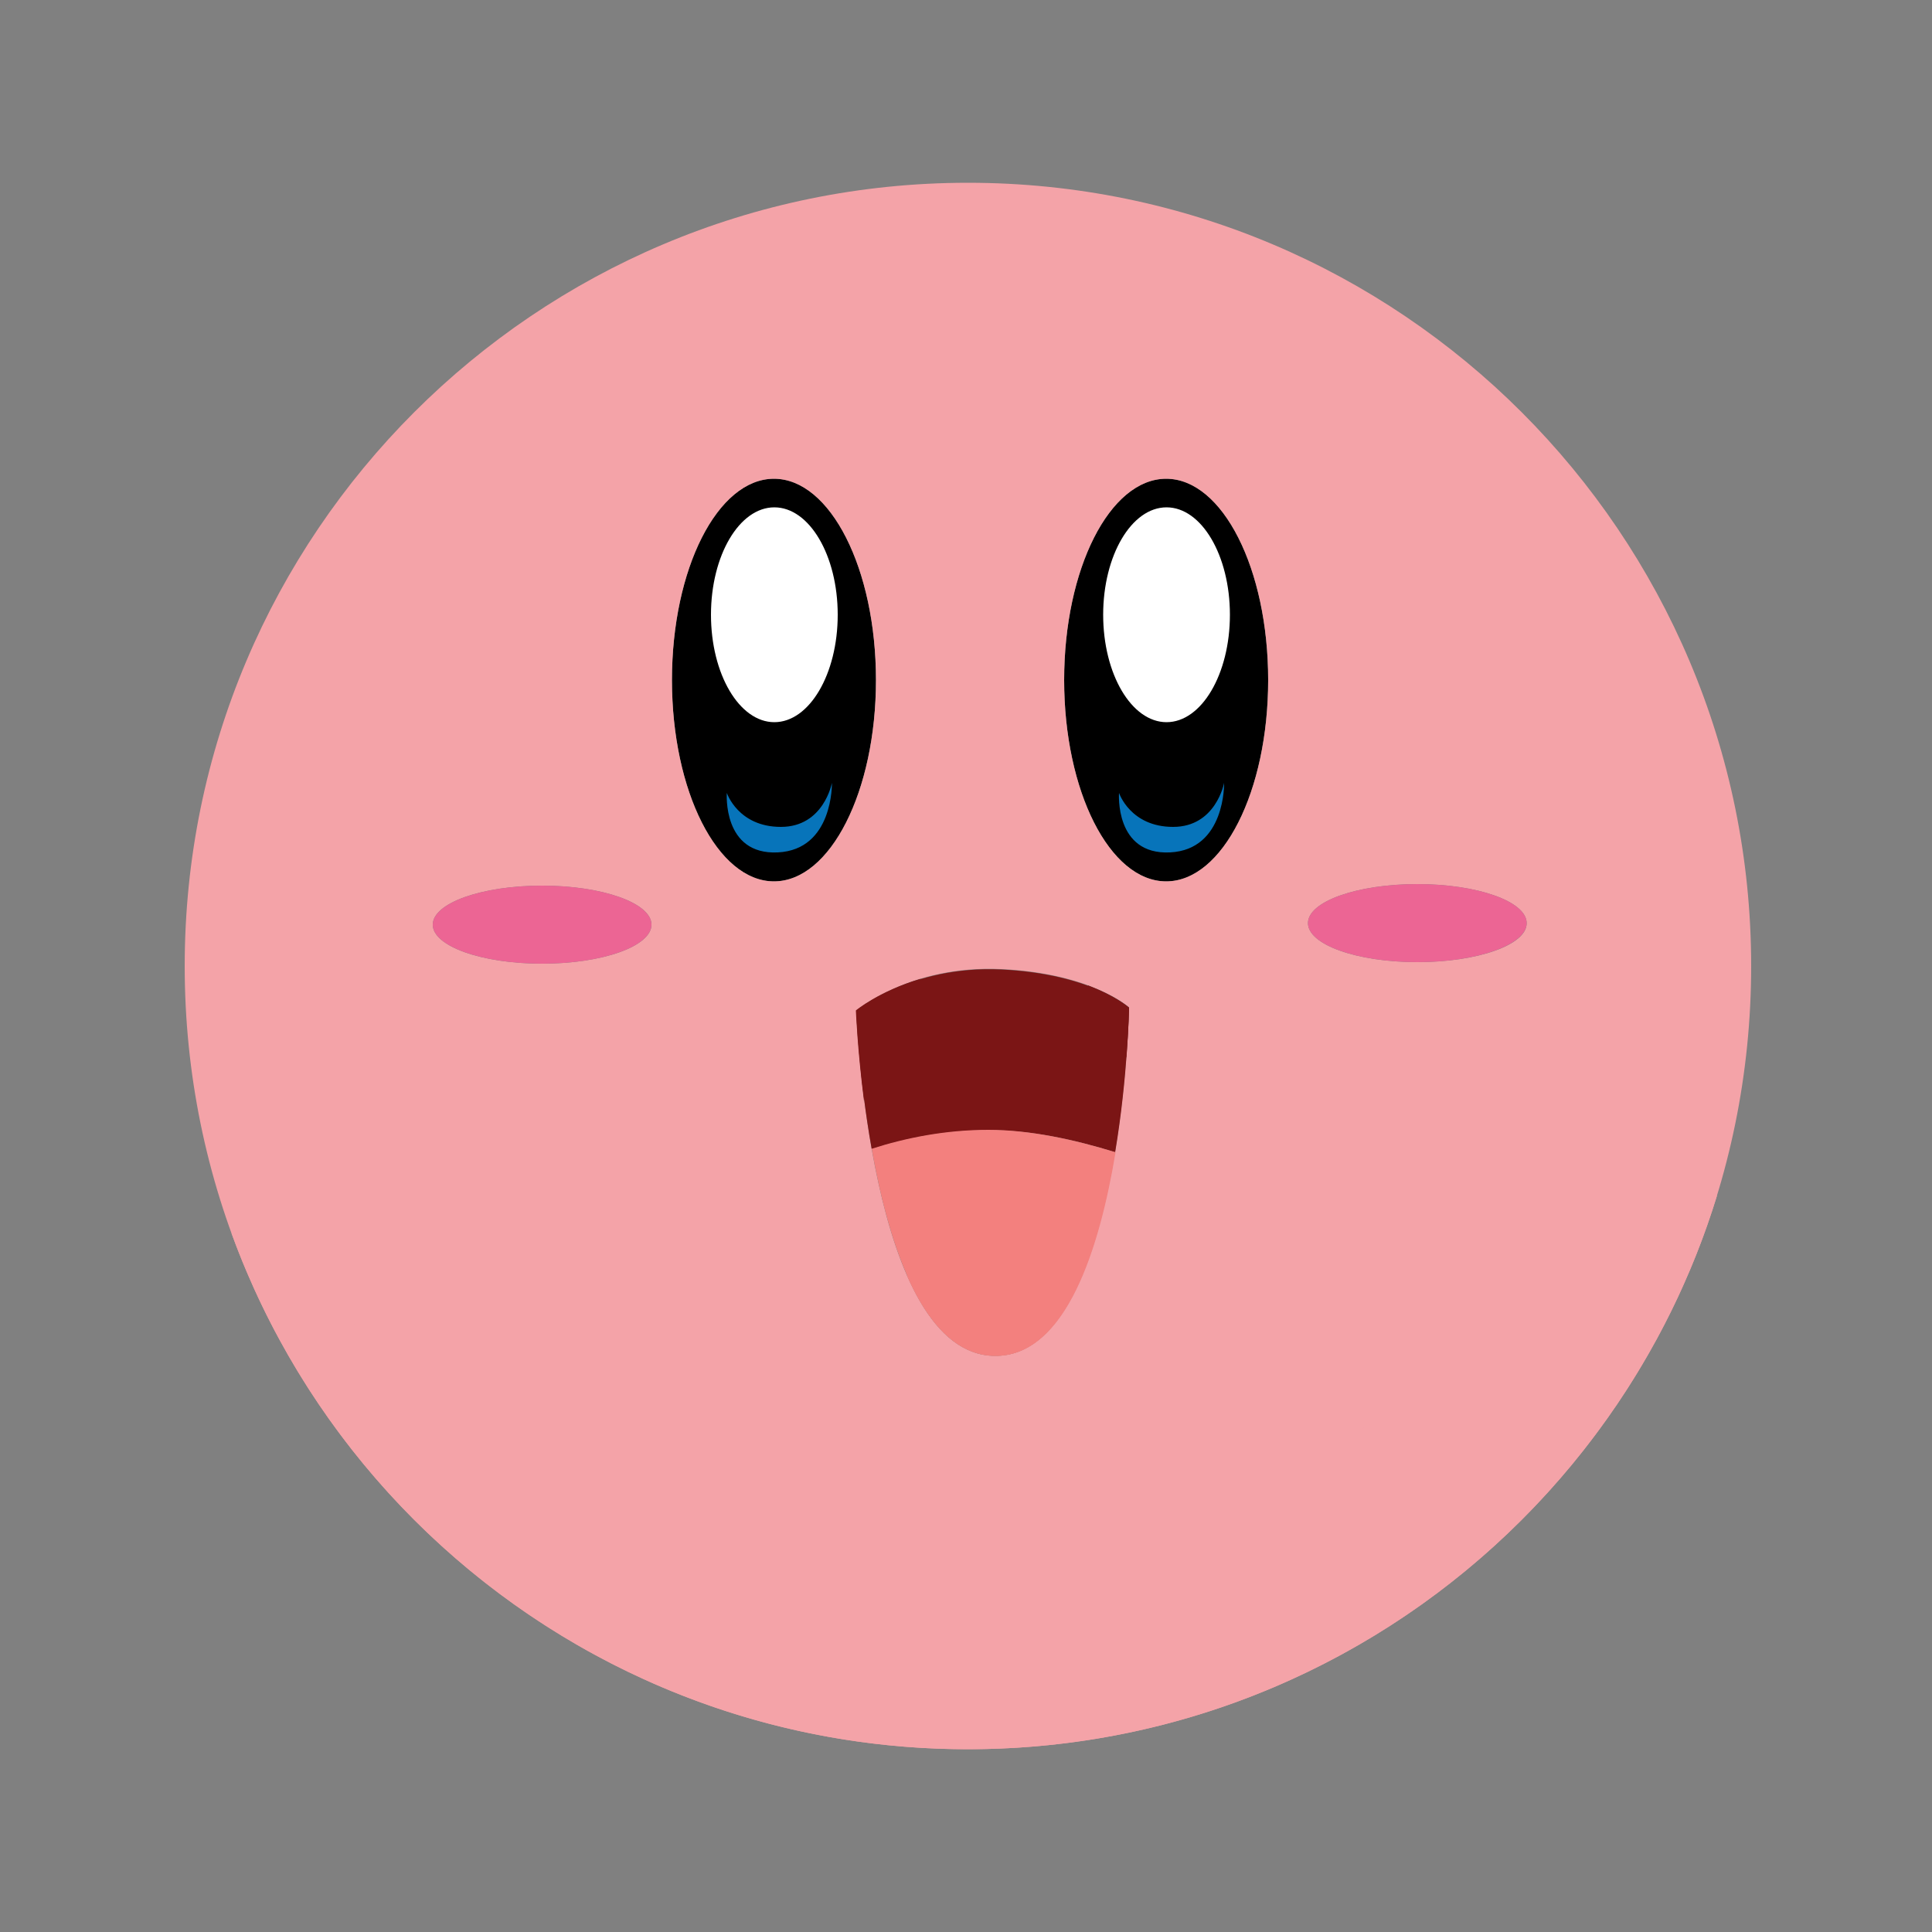
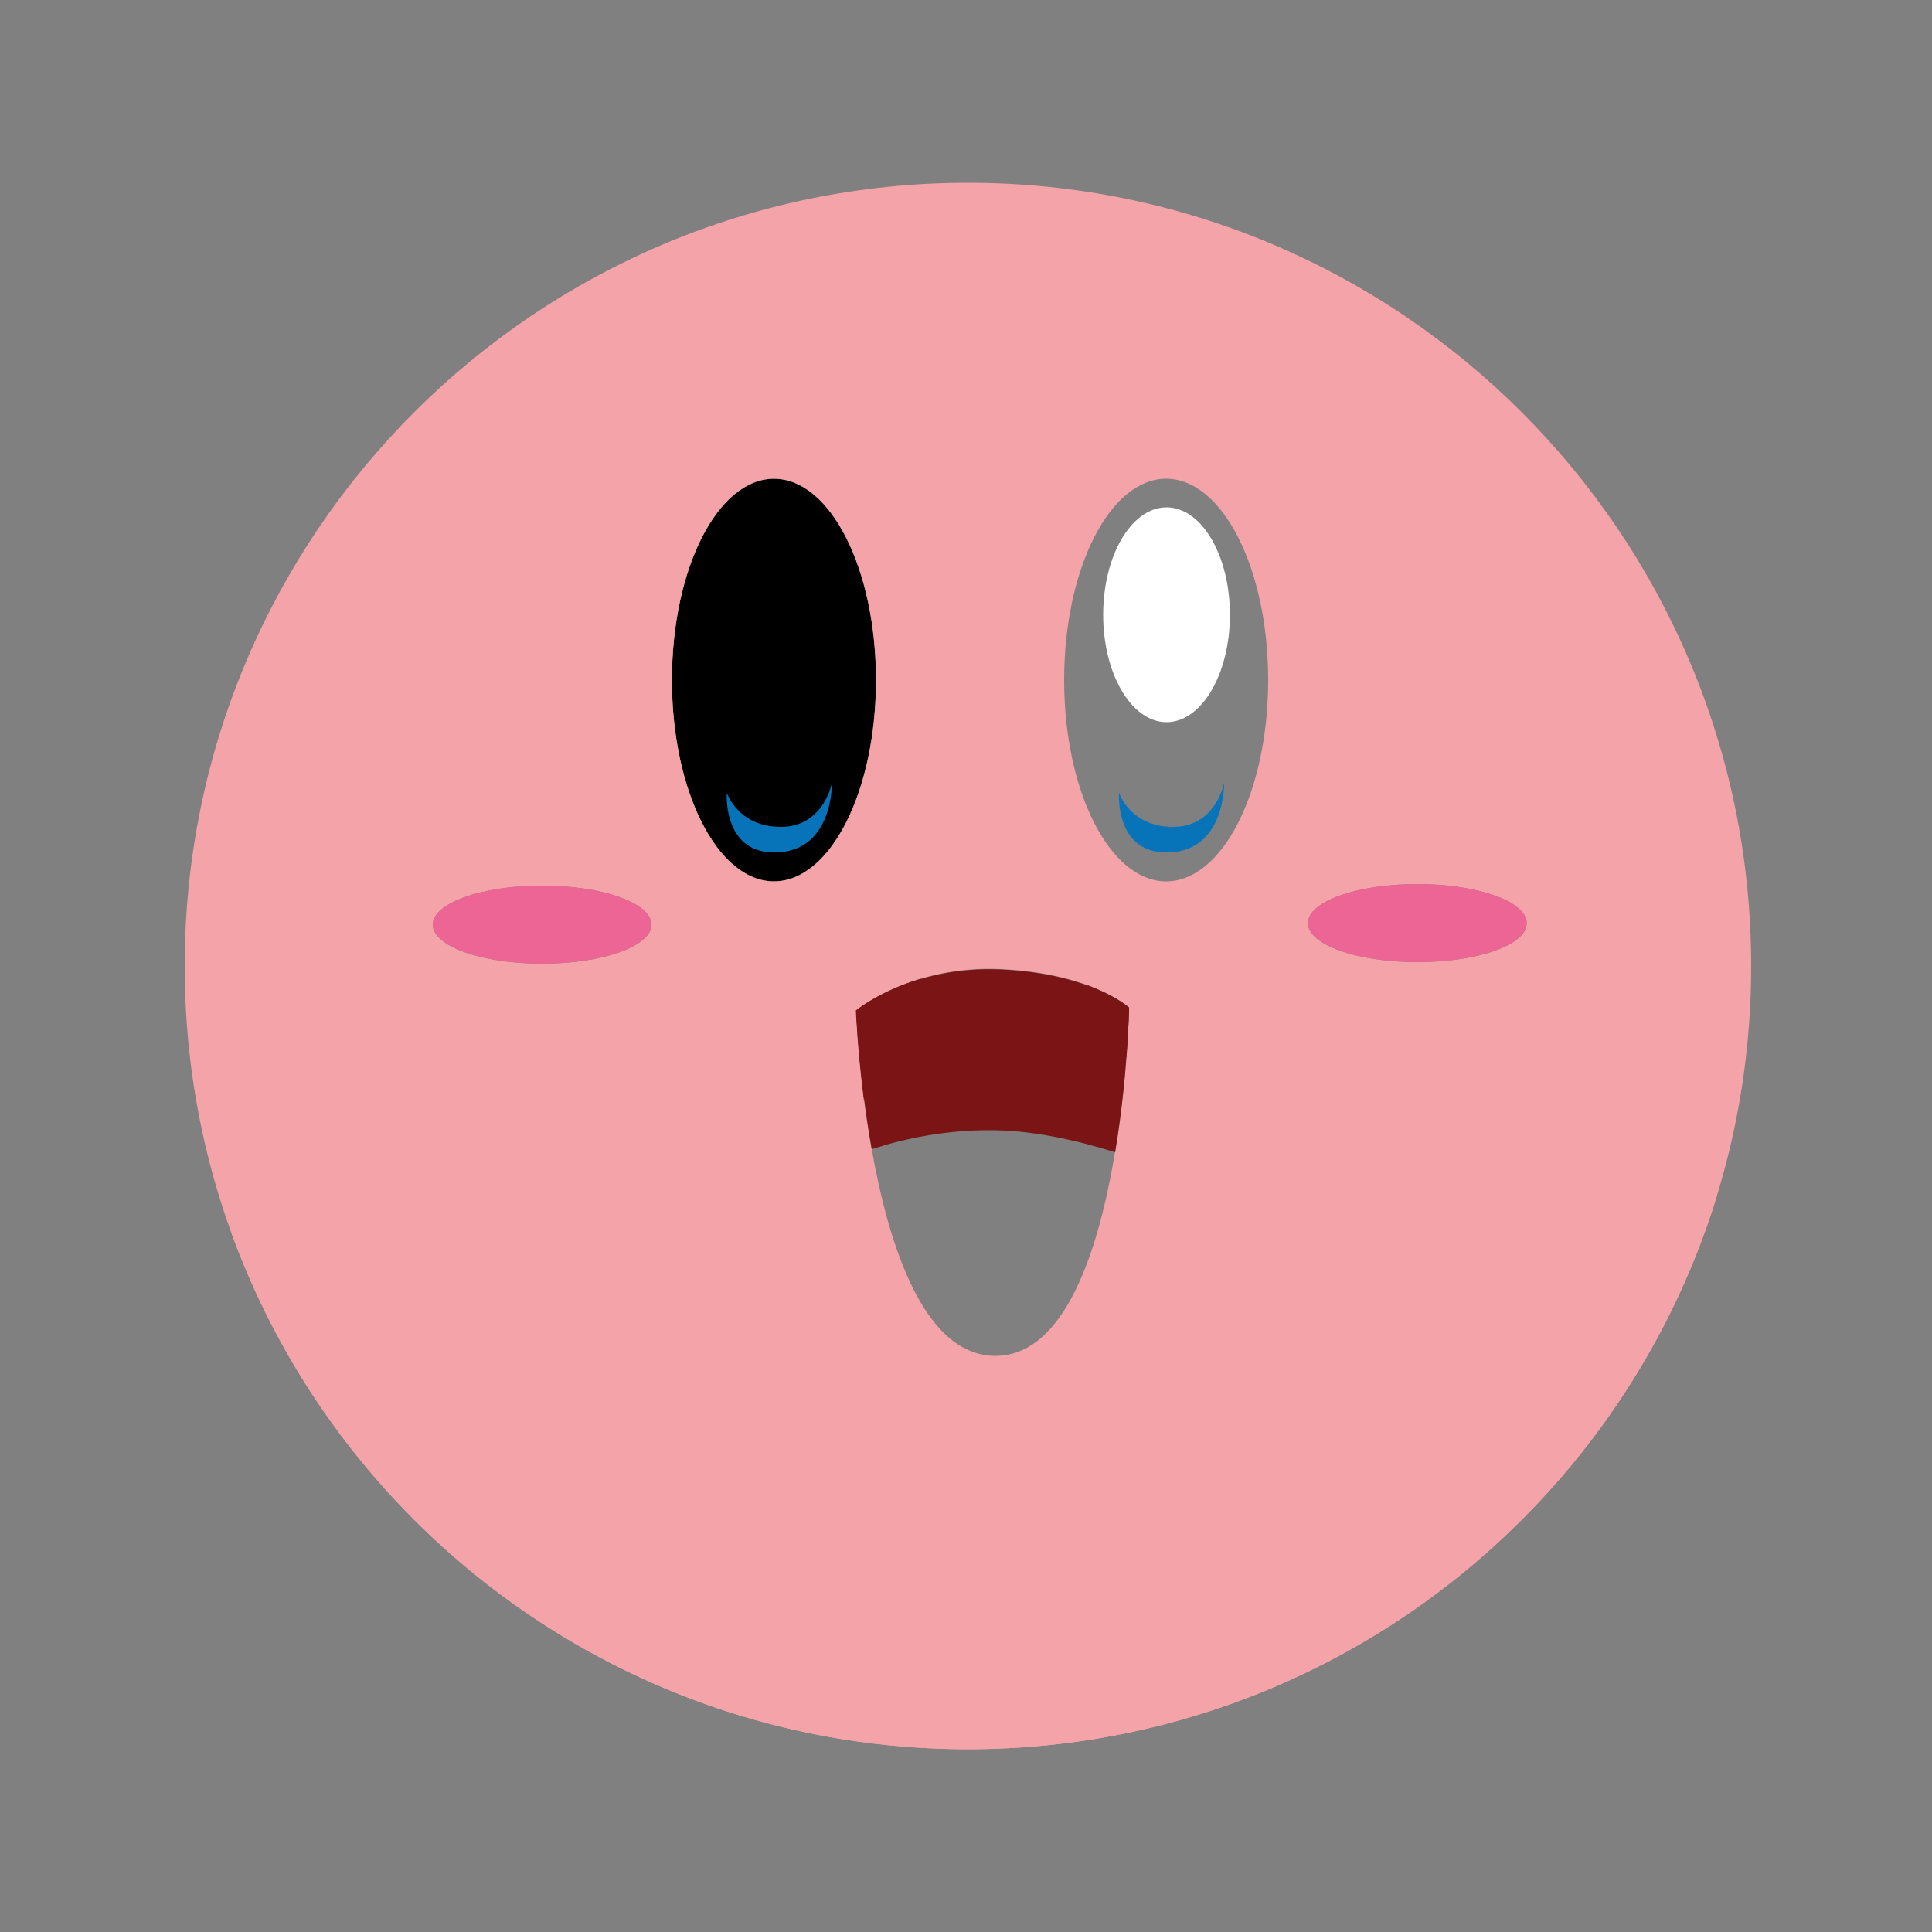
<svg xmlns="http://www.w3.org/2000/svg" version="1.1" id="Layer_1" x="0px" y="0px" viewBox="0 0 500 500" style="enable-background:new 0 0 500 500;" xml:space="preserve">
  <rect x="0" y="0" width="500" height="500" fill="#808080" stroke="none" />
  <style type="text/css">
	.st0{fill:#F4A3A8;}
	.st1{fill:#FFFFFF;}
	.st2{fill:#0774BA;}
	.st3{fill:#EC6594;}
	.st4{fill:#7B1515;}
	.st5{fill:#F3807E;}
</style>
  <g>
    <ellipse cx="200.3" cy="176" rx="26.4" ry="52.1" />
-     <ellipse cx="301.8" cy="176" rx="26.4" ry="52.1" />
    <path class="st0" d="M250.5,47.3C138.6,47.3,47.8,138.1,47.8,250s90.7,202.7,202.7,202.7S453.2,361.9,453.2,250   S362.4,47.3,250.5,47.3z M140.3,249.4c-15.6,0-28.3-4.5-28.3-10.1s12.7-10.1,28.3-10.1c15.6,0,28.3,4.5,28.3,10.1   S155.9,249.4,140.3,249.4z M200.3,228.1c-14.6,0-26.4-23.3-26.4-52.1s11.8-52.1,26.4-52.1c14.6,0,26.4,23.3,26.4,52.1   S214.9,228.1,200.3,228.1z M257.6,350.9c-32.7,0-36-89.4-36-89.4s14-11.8,37.5-10.7c23.5,1.1,33.1,9.9,33.1,9.9   S290.3,350.9,257.6,350.9z M301.8,228.1c-14.6,0-26.4-23.3-26.4-52.1s11.8-52.1,26.4-52.1c14.6,0,26.4,23.3,26.4,52.1   S316.4,228.1,301.8,228.1z M366.8,249c-15.6,0-28.3-4.5-28.3-10.1c0-5.6,12.7-10.1,28.3-10.1c15.6,0,28.3,4.5,28.3,10.1   C395.2,244.5,382.5,249,366.8,249z" />
-     <ellipse class="st1" cx="200.4" cy="159.1" rx="16.4" ry="27.8" />
    <path class="st2" d="M188.1,205.2c0,0,2.9,8.8,14,8.8s13.2-11.4,13.2-11.4s0.4,17.3-14,18S188.1,205.2,188.1,205.2z" />
    <ellipse class="st1" cx="301.9" cy="159.1" rx="16.4" ry="27.8" />
    <path class="st2" d="M289.6,205.2c0,0,2.9,8.8,14,8.8s13.2-11.4,13.2-11.4s0.4,17.3-14,18S289.6,205.2,289.6,205.2z" />
    <ellipse class="st3" cx="140.3" cy="239.3" rx="28.3" ry="10.1" />
    <ellipse class="st3" cx="366.8" cy="238.9" rx="28.3" ry="10.1" />
    <path class="st4" d="M288.6,298.2c3.3-19.7,3.6-37.4,3.6-37.4s-9.6-8.8-33.1-9.9c-23.5-1.1-37.5,10.7-37.5,10.7s0.6,16.8,4,35.8   c8.7-2.8,19-4.9,30.2-4.9C266.5,292.4,278,294.9,288.6,298.2z" />
-     <path class="st5" d="M255.8,292.4c-11.2,0-21.5,2.1-30.2,4.9c4.4,24.9,13.5,53.6,32.1,53.6c18.2,0,26.9-27.9,31-52.7   C278,294.9,266.5,292.4,255.8,292.4z" />
    <path class="st4" d="M238.3,253.3c-10.8,3.2-16.8,8.2-16.8,8.2s0.4,10.1,2.1,23.4C225.3,276.7,229.4,262.1,238.3,253.3z" />
    <path class="st4" d="M281.5,255c3,4.5,6.9,11,10,18.7c0.6-7.8,0.7-12.9,0.7-12.9S288.9,257.8,281.5,255z" />
-     <path class="st5" d="M257.6,350.9c10.2,0,17.4-8.8,22.5-20.9c-7.3,3-14.9,5.1-21.8,5.4c-10.4,0.5-18.1-2.1-23.6-5.3   C240,342.1,247.4,350.9,257.6,350.9z" />
    <path class="st0" d="M59.9,319.1C88.2,397,162.8,452.7,250.5,452.7c91.3,0,168.5-60.4,193.9-143.4c-53,42.6-123.5,86.7-188.9,87.2   C168.5,397.2,96.7,349.5,59.9,319.1z" />
  </g>
</svg>